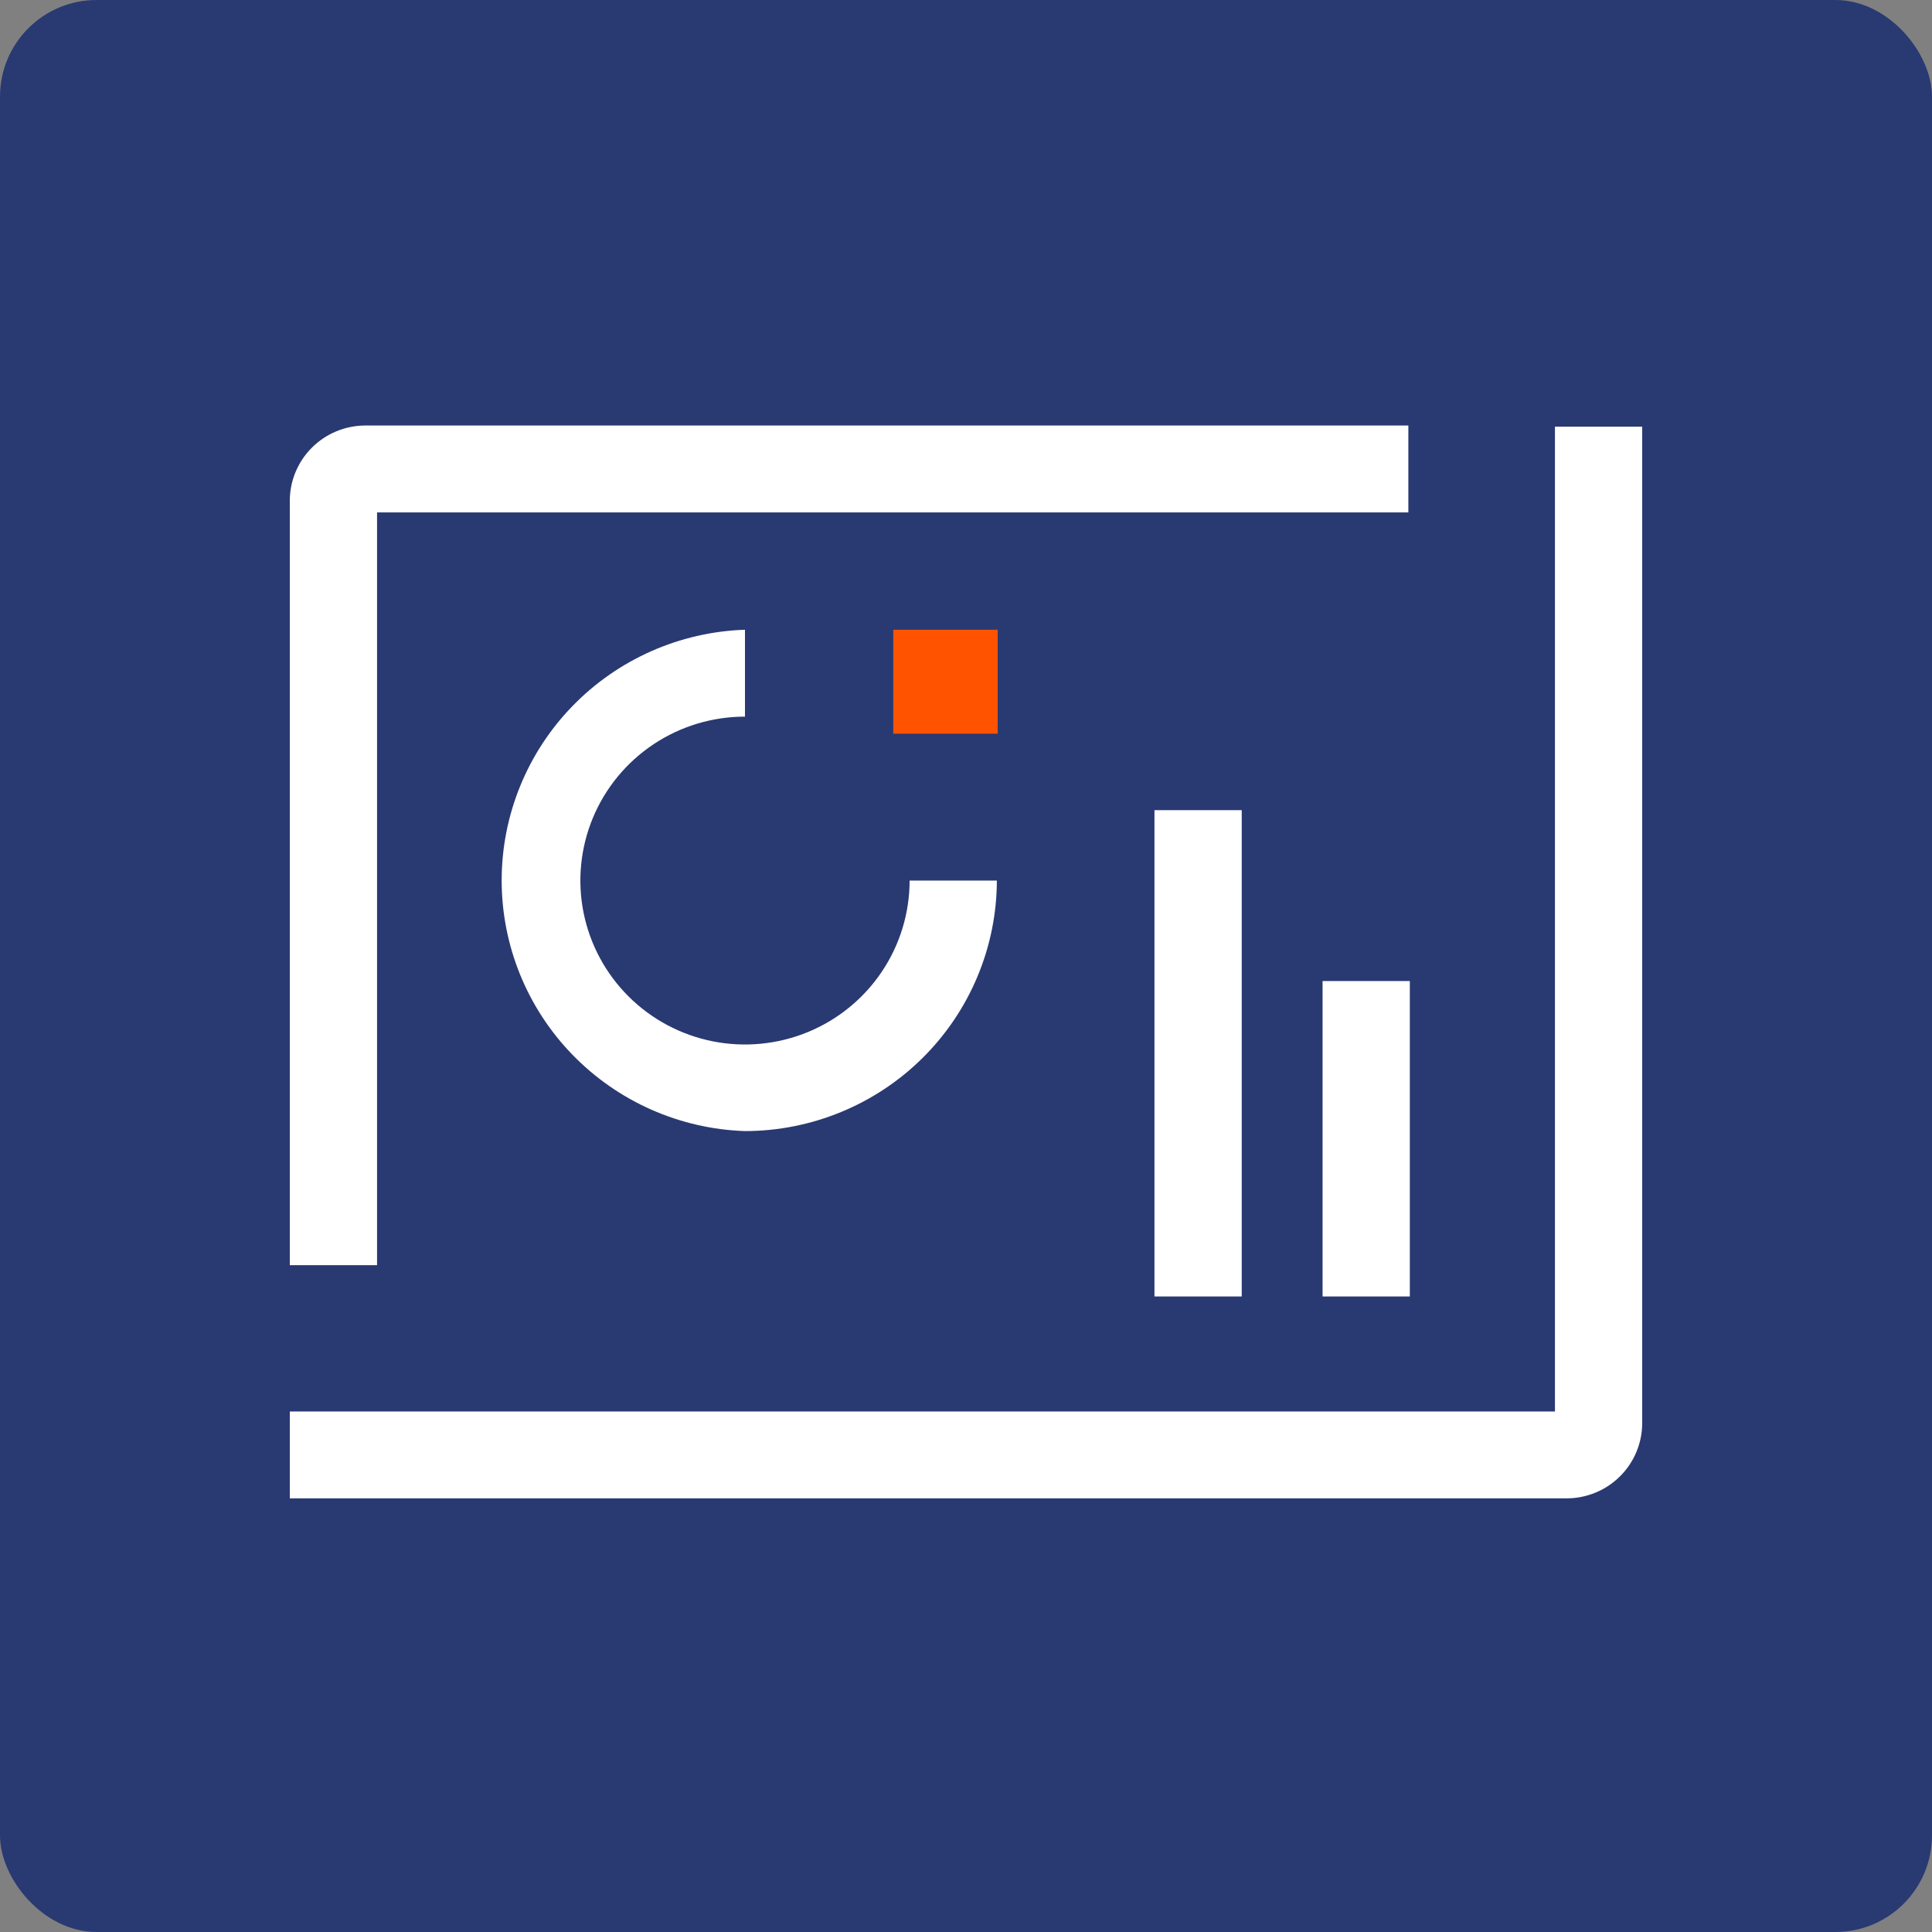
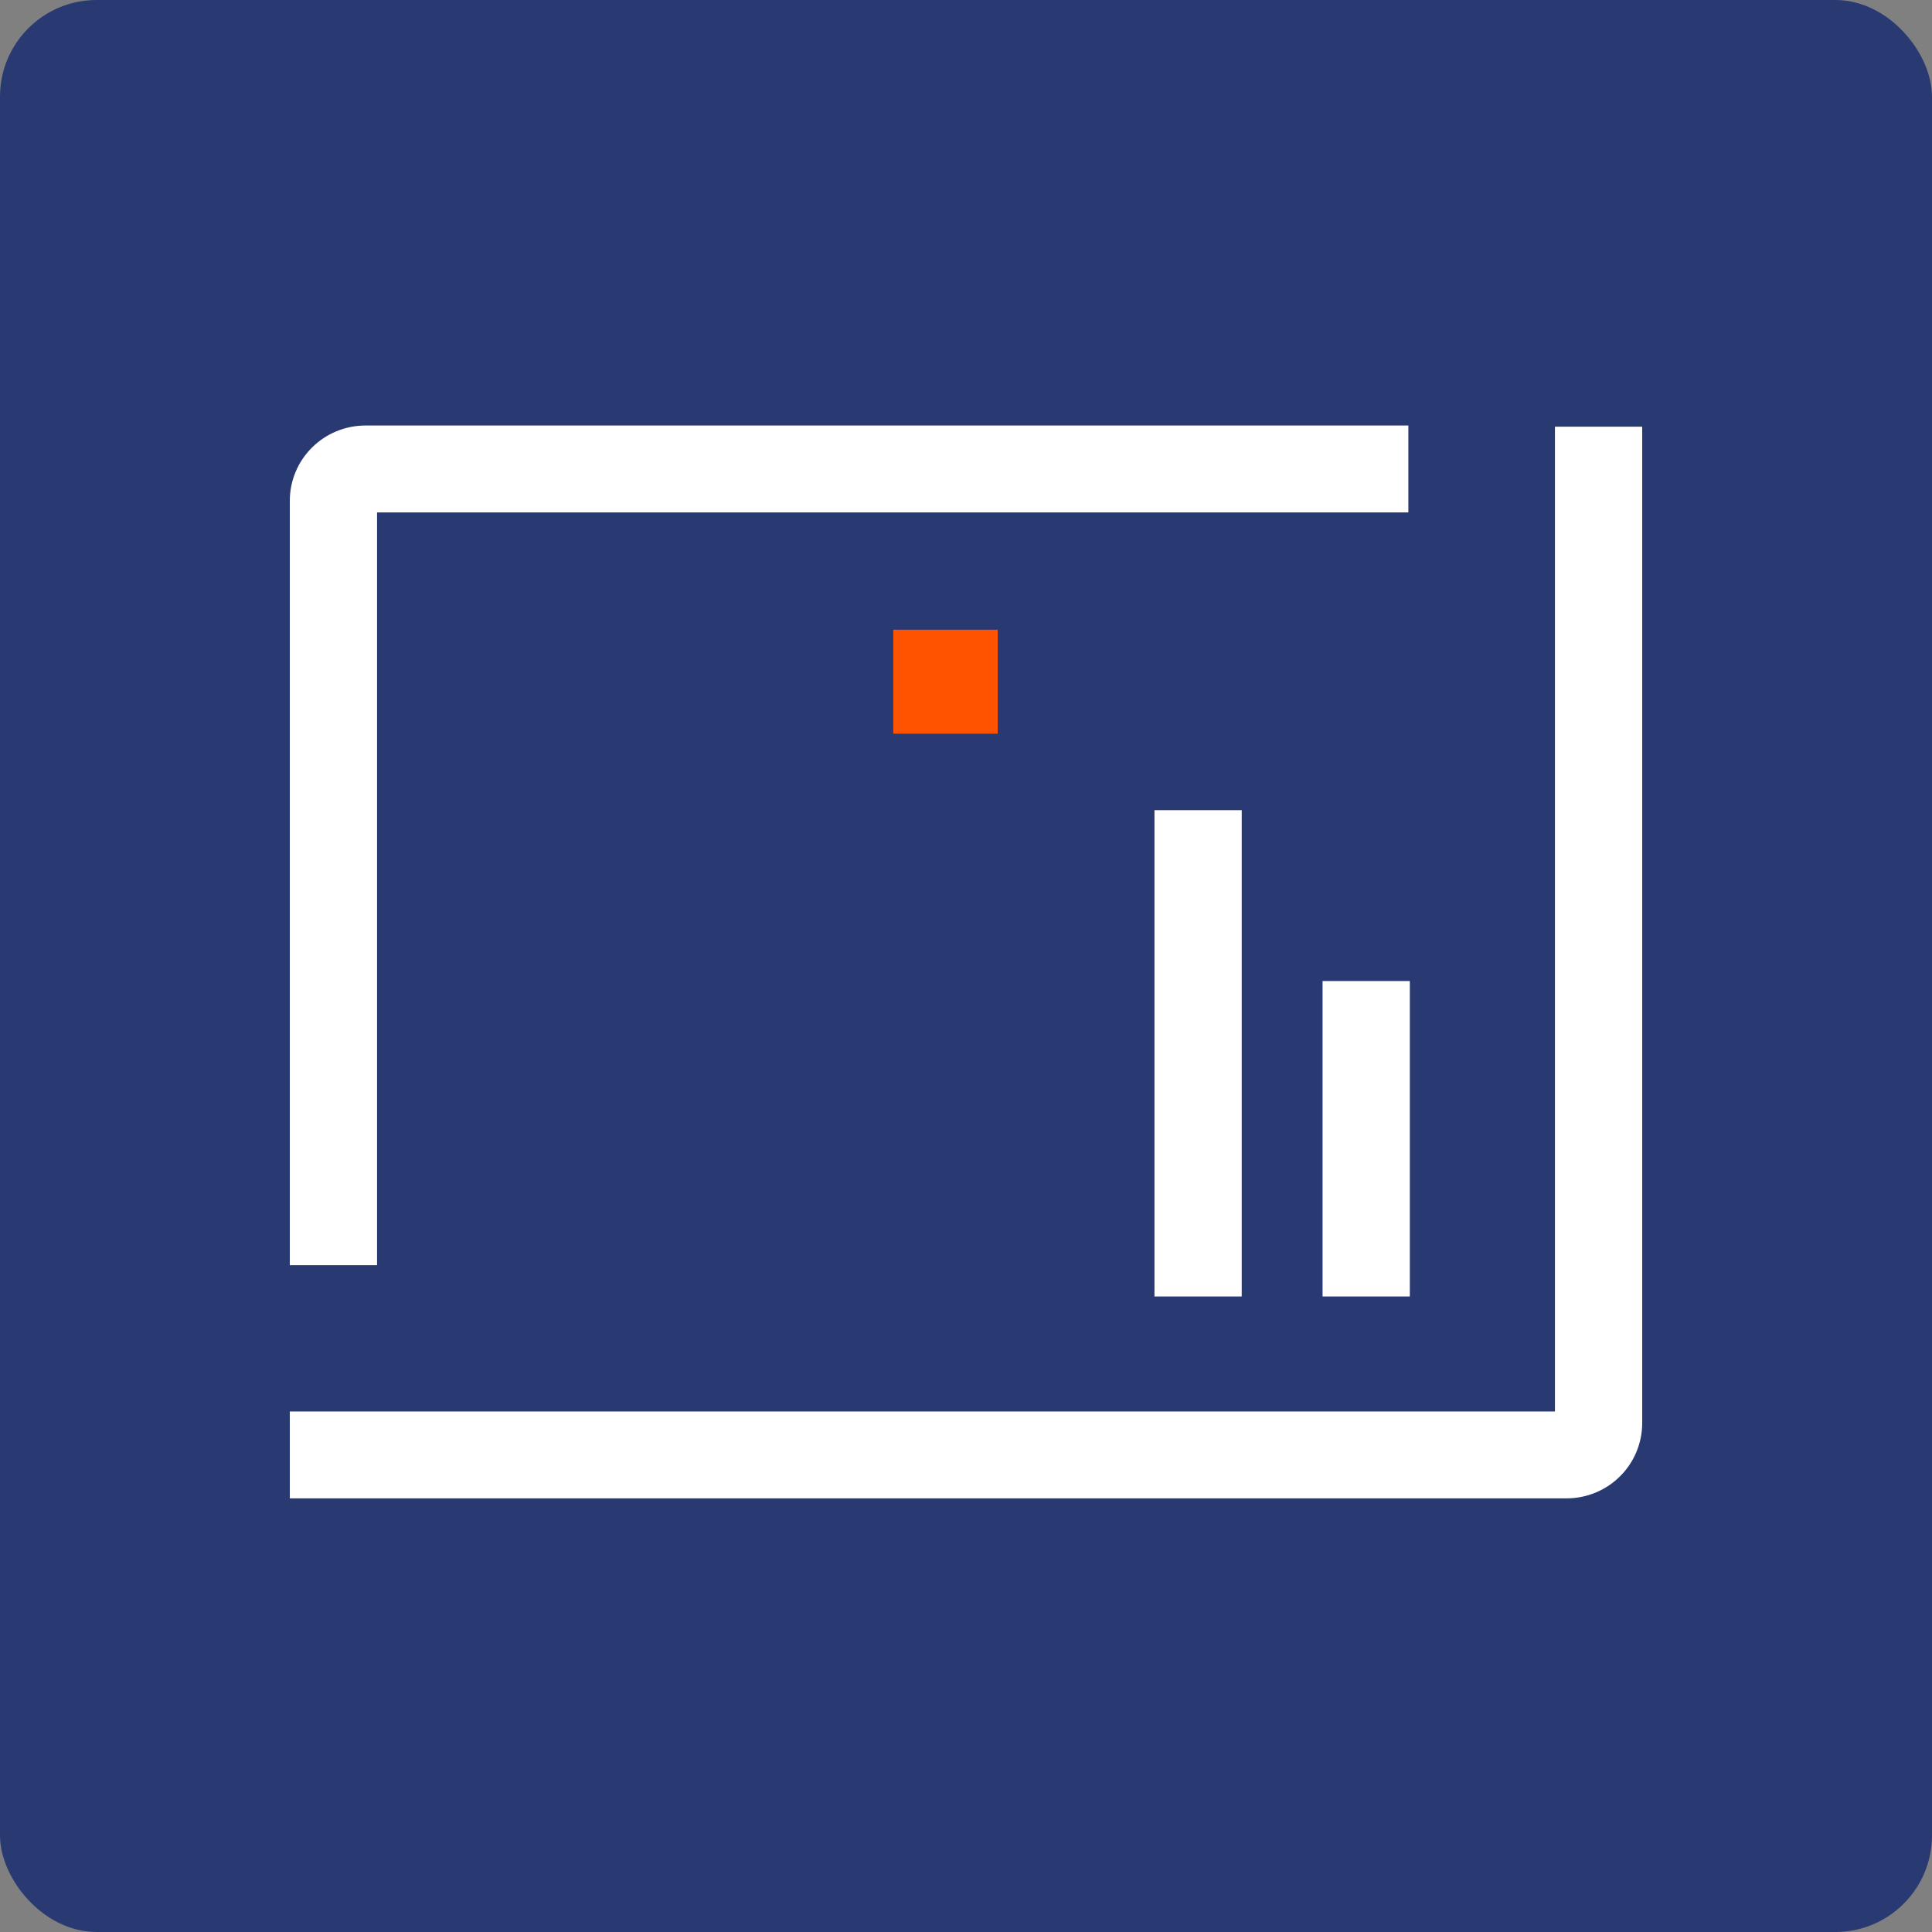
<svg xmlns="http://www.w3.org/2000/svg" width="80" height="80" viewBox="0 0 80 80" fill="none">
  <rect x="0" y="0" width="80" height="80" fill="#808080" stroke="none" />
  <rect width="80" height="80" rx="4" fill="#293972" />
  <path d="M15.613 52.389H12V20.738C12 19.913 12.328 19.122 12.913 18.538C13.497 17.953 14.291 17.623 15.119 17.62H58.317V21.218H15.613V52.389Z" fill="white" />
  <path d="M64.881 62.044H12V58.446H64.387V17.668H68V58.925C68 59.75 67.672 60.542 67.087 61.126C66.503 61.711 65.709 62.04 64.881 62.044Z" fill="white" />
-   <path d="M30.848 46.836C28.145 46.745 25.584 45.611 23.704 43.674C21.824 41.738 20.773 39.15 20.773 36.456C20.773 33.763 21.824 31.174 23.704 29.238C25.584 27.301 28.145 26.167 30.848 26.076V29.674C29.5 29.674 28.182 30.072 27.061 30.818C25.94 31.564 25.067 32.624 24.551 33.864C24.035 35.105 23.9 36.47 24.163 37.786C24.426 39.103 25.075 40.313 26.029 41.262C26.982 42.211 28.196 42.858 29.518 43.12C30.841 43.382 32.211 43.247 33.457 42.734C34.702 42.22 35.767 41.35 36.516 40.233C37.265 39.117 37.665 37.805 37.665 36.462H41.278C41.271 39.214 40.17 41.85 38.215 43.795C36.26 45.739 33.611 46.833 30.848 46.836Z" fill="white" />
-   <path d="M51.417 33.547H47.804V53.684H51.417V33.547Z" fill="white" />
+   <path d="M51.417 33.547H47.804V53.684H51.417V33.547" fill="white" />
  <path d="M58.378 40.623H54.765V53.684H58.378V40.623Z" fill="white" />
  <path d="M41.312 26.076H36.988V30.381H41.312V26.076Z" fill="#FF5300" />
</svg>